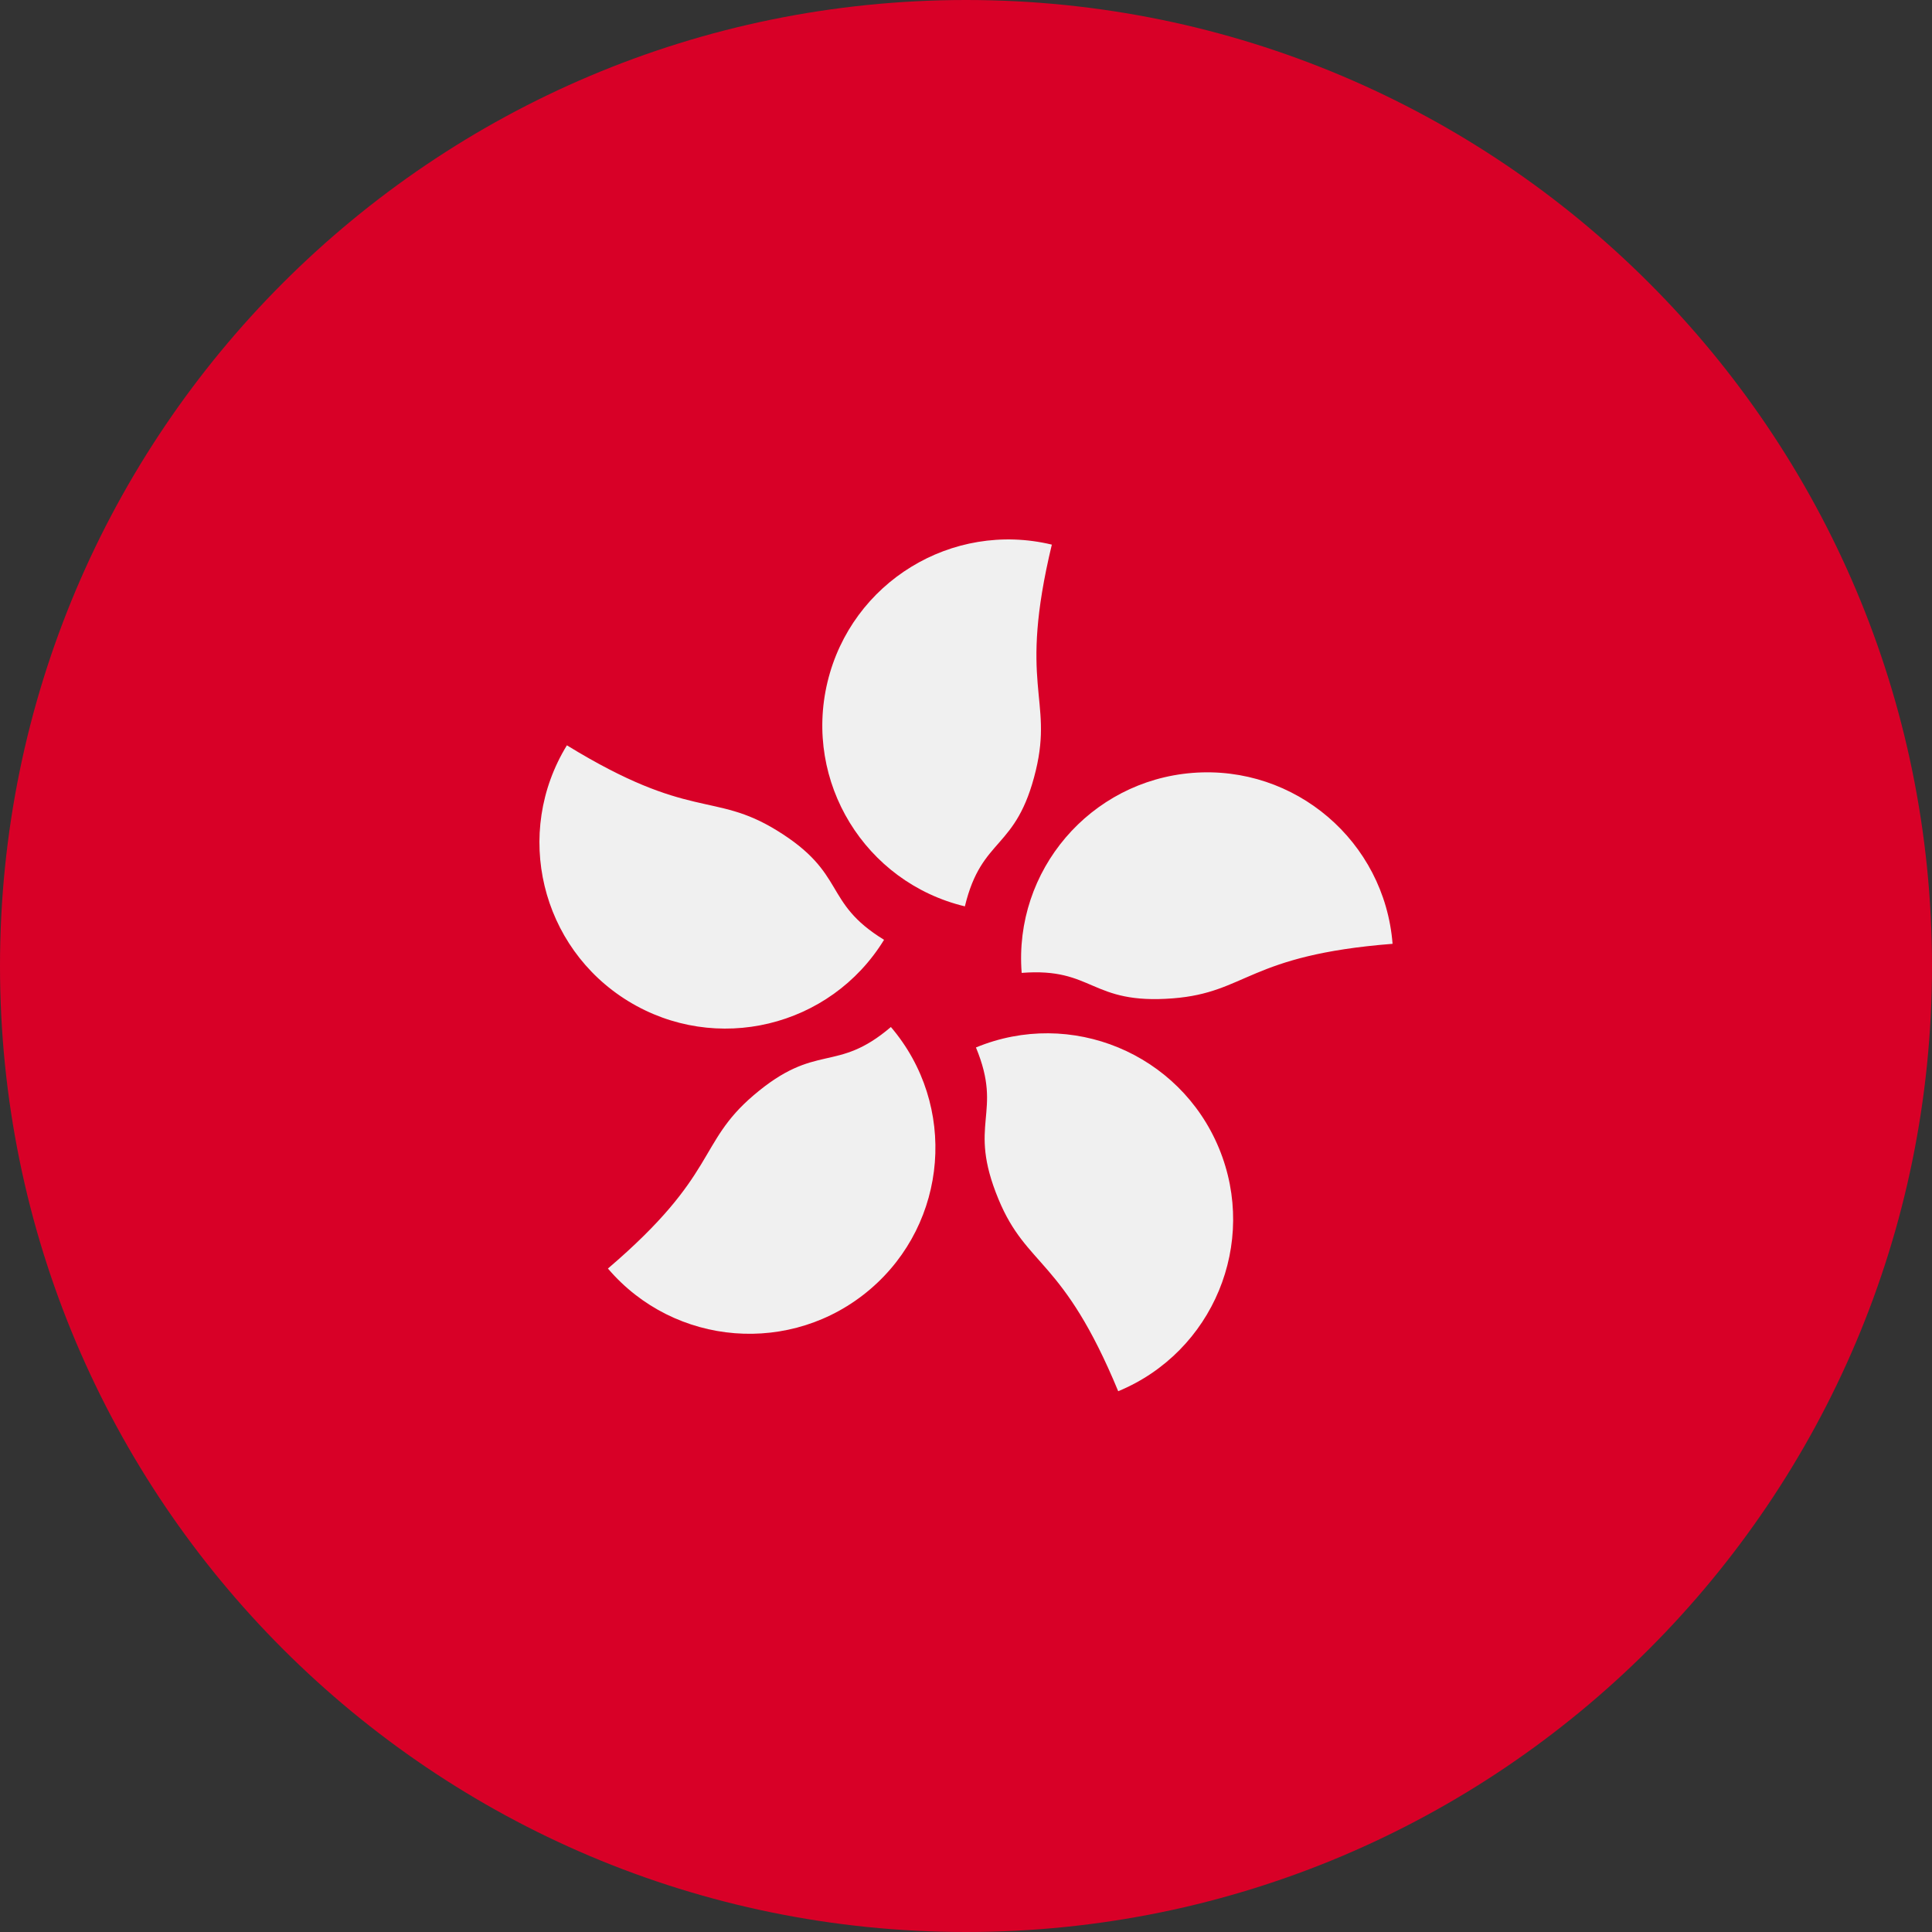
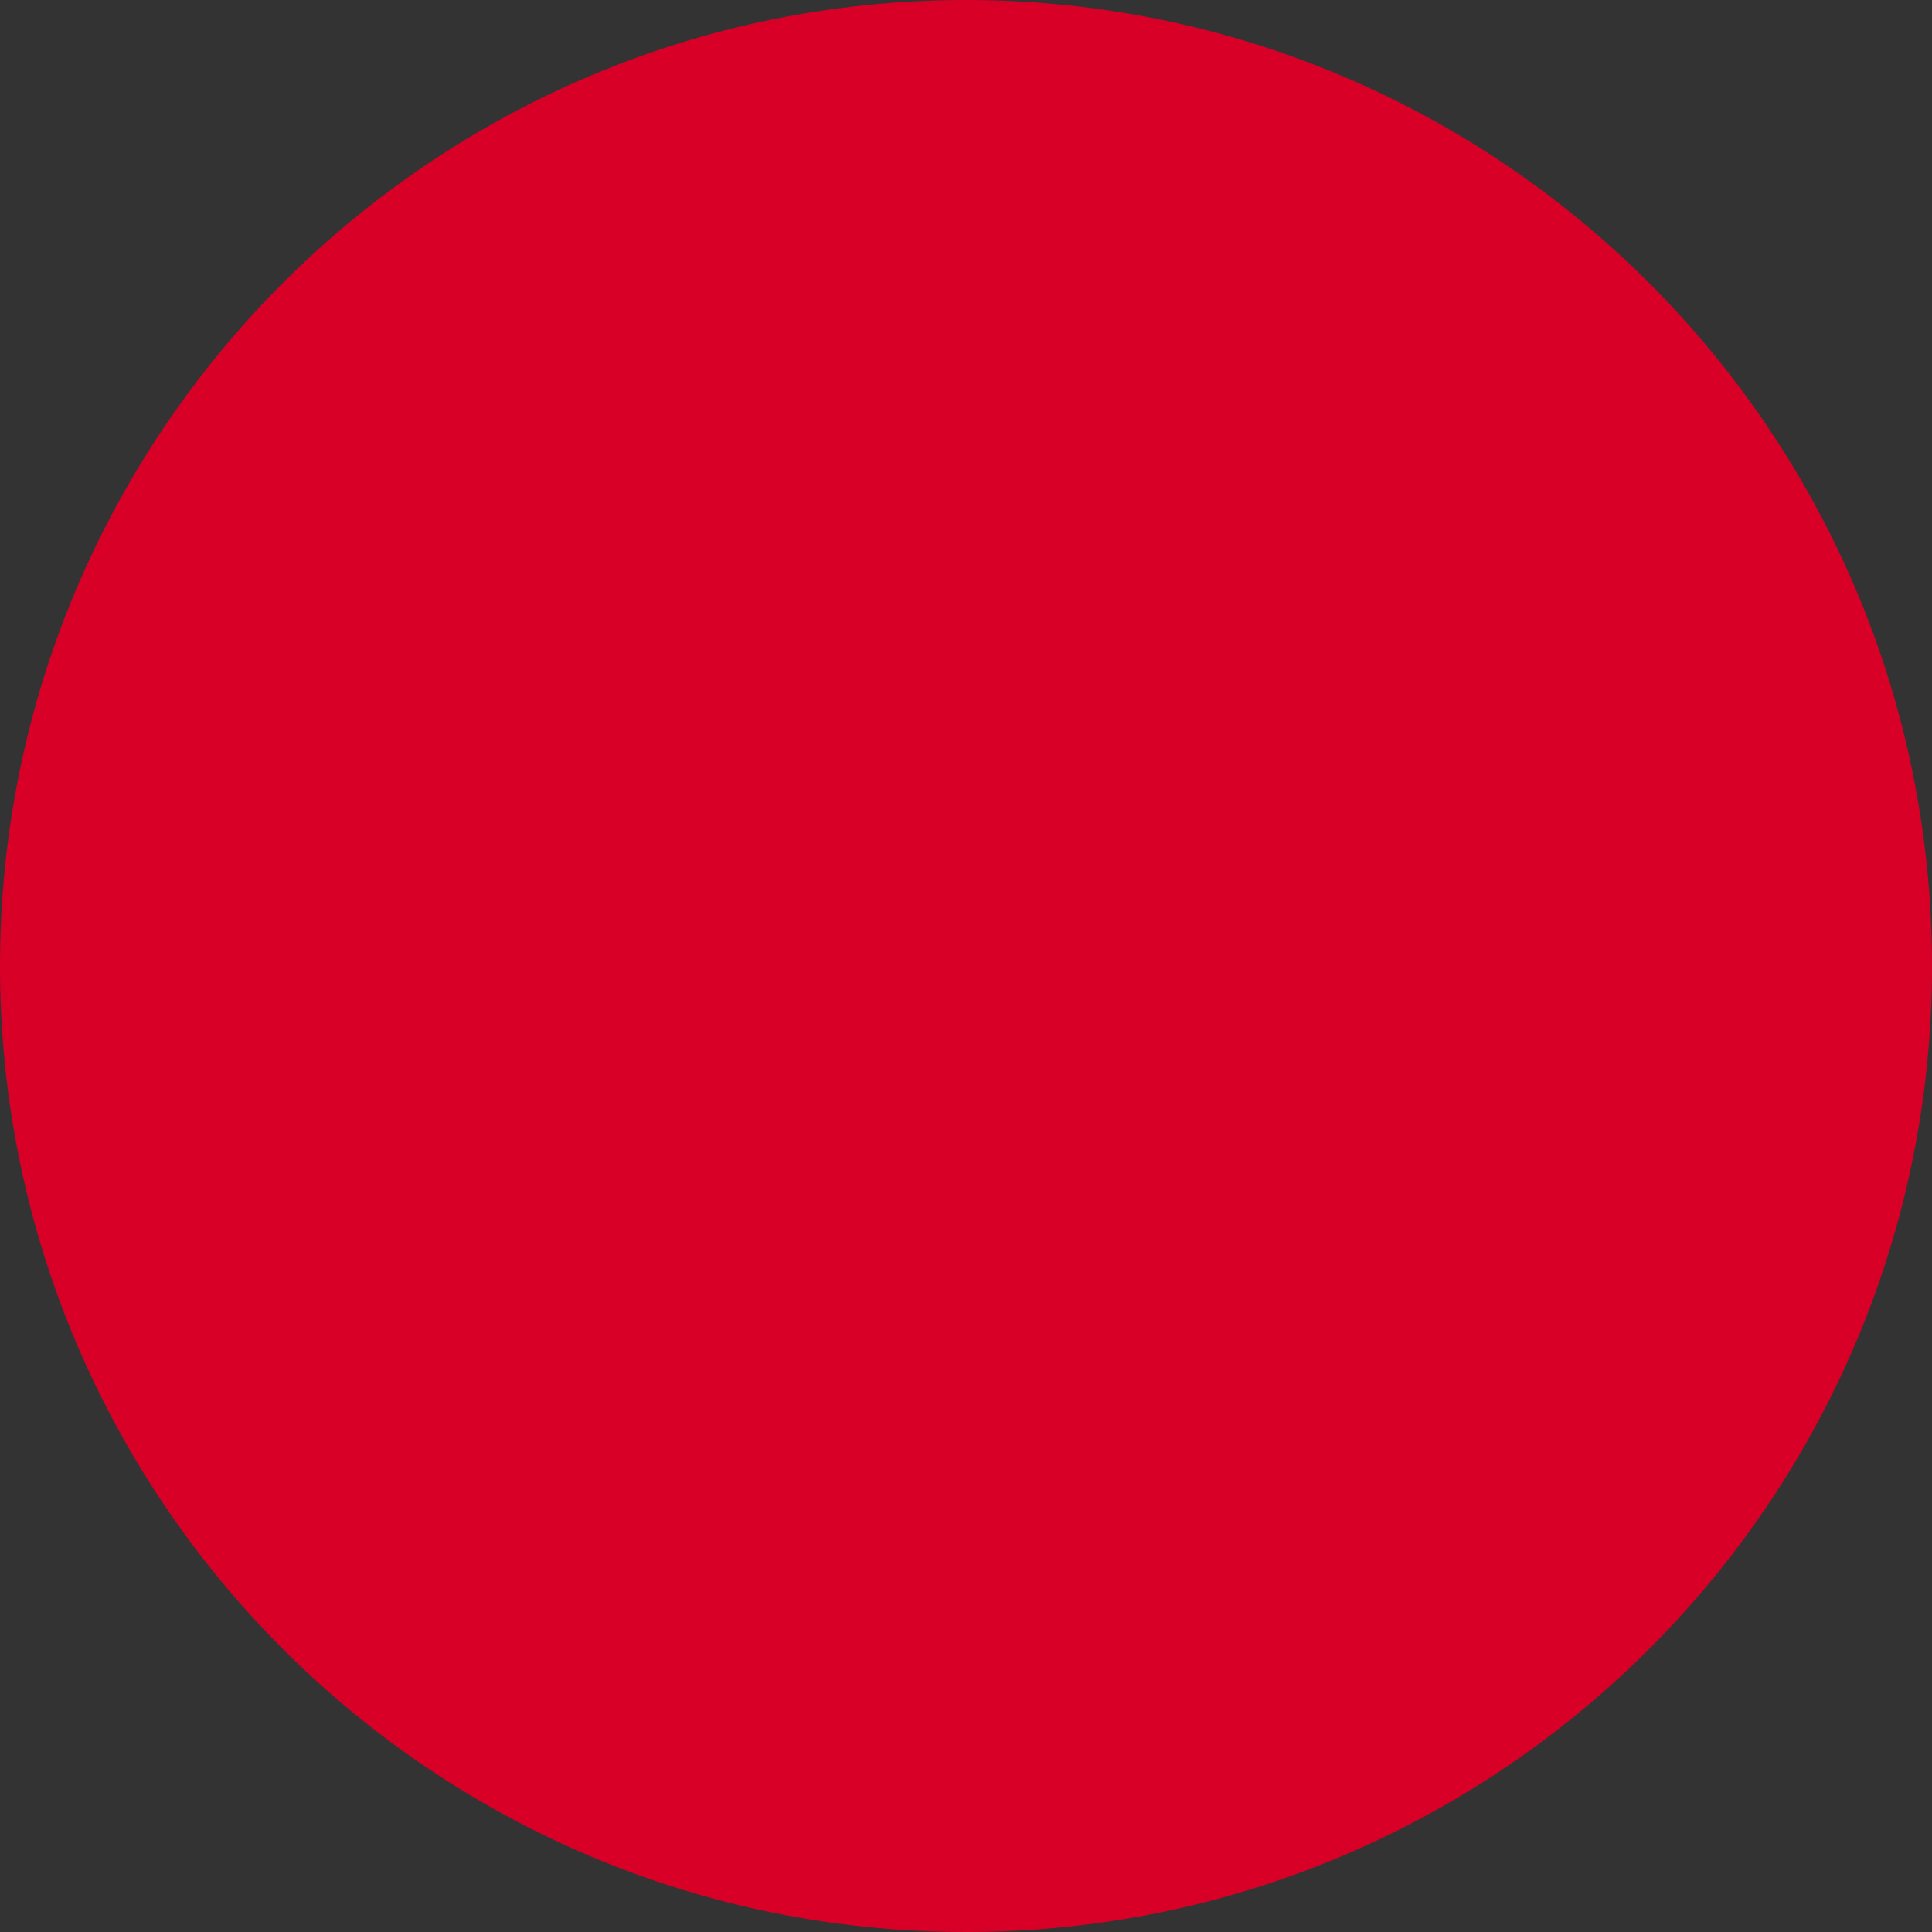
<svg xmlns="http://www.w3.org/2000/svg" width="30" height="30" viewBox="0 0 505 505" fill="none">
  <rect x="0" y="0" width="505" height="505" fill="#333333" stroke="none" />
-   <path d="M0 252.5C0 113.048 113.048 0 252.5 0V0C391.952 0 505 113.048 505 252.5V252.5C505 391.952 391.952 505 252.5 505V505C113.048 505 0 391.952 0 252.5V252.5Z" fill="#D80027" />
-   <path d="M270.754 201.363C265.672 222.505 256.64 218.474 252.207 236.911C226.1 230.635 210.02 204.38 216.297 178.269C222.572 152.162 248.829 136.082 274.937 142.358C266.072 179.235 275.3 182.454 270.754 201.363ZM203.003 217.029C221.541 228.397 214.913 235.741 231.079 245.654C217.04 268.545 187.104 275.723 164.212 261.685C141.32 247.647 134.141 217.708 148.18 194.817C180.512 214.644 186.422 206.862 203.003 217.029ZM196.967 286.306C213.507 272.188 218.443 280.759 232.867 268.448C250.301 288.873 247.875 319.563 227.451 336.997C207.025 354.431 176.335 352.004 158.903 331.581C187.749 306.961 182.174 298.933 196.967 286.306ZM260.989 313.455C252.671 293.363 262.348 291.314 255.1 273.794C279.912 263.526 308.352 275.315 318.623 300.128C328.891 324.94 317.1 353.38 292.287 363.649C277.782 328.606 268.427 331.427 260.989 313.455ZM306.592 260.956C284.913 262.657 285.955 252.819 267.052 254.302C264.952 227.532 284.954 204.127 311.725 202.025C338.496 199.93 361.901 219.931 364 246.701C326.19 249.666 325.979 259.437 306.592 260.956Z" fill="#F0F0F0" />
+   <path d="M0 252.5C0 113.048 113.048 0 252.5 0V0C391.952 0 505 113.048 505 252.5V252.5C505 391.952 391.952 505 252.5 505C113.048 505 0 391.952 0 252.5V252.5Z" fill="#D80027" />
</svg>